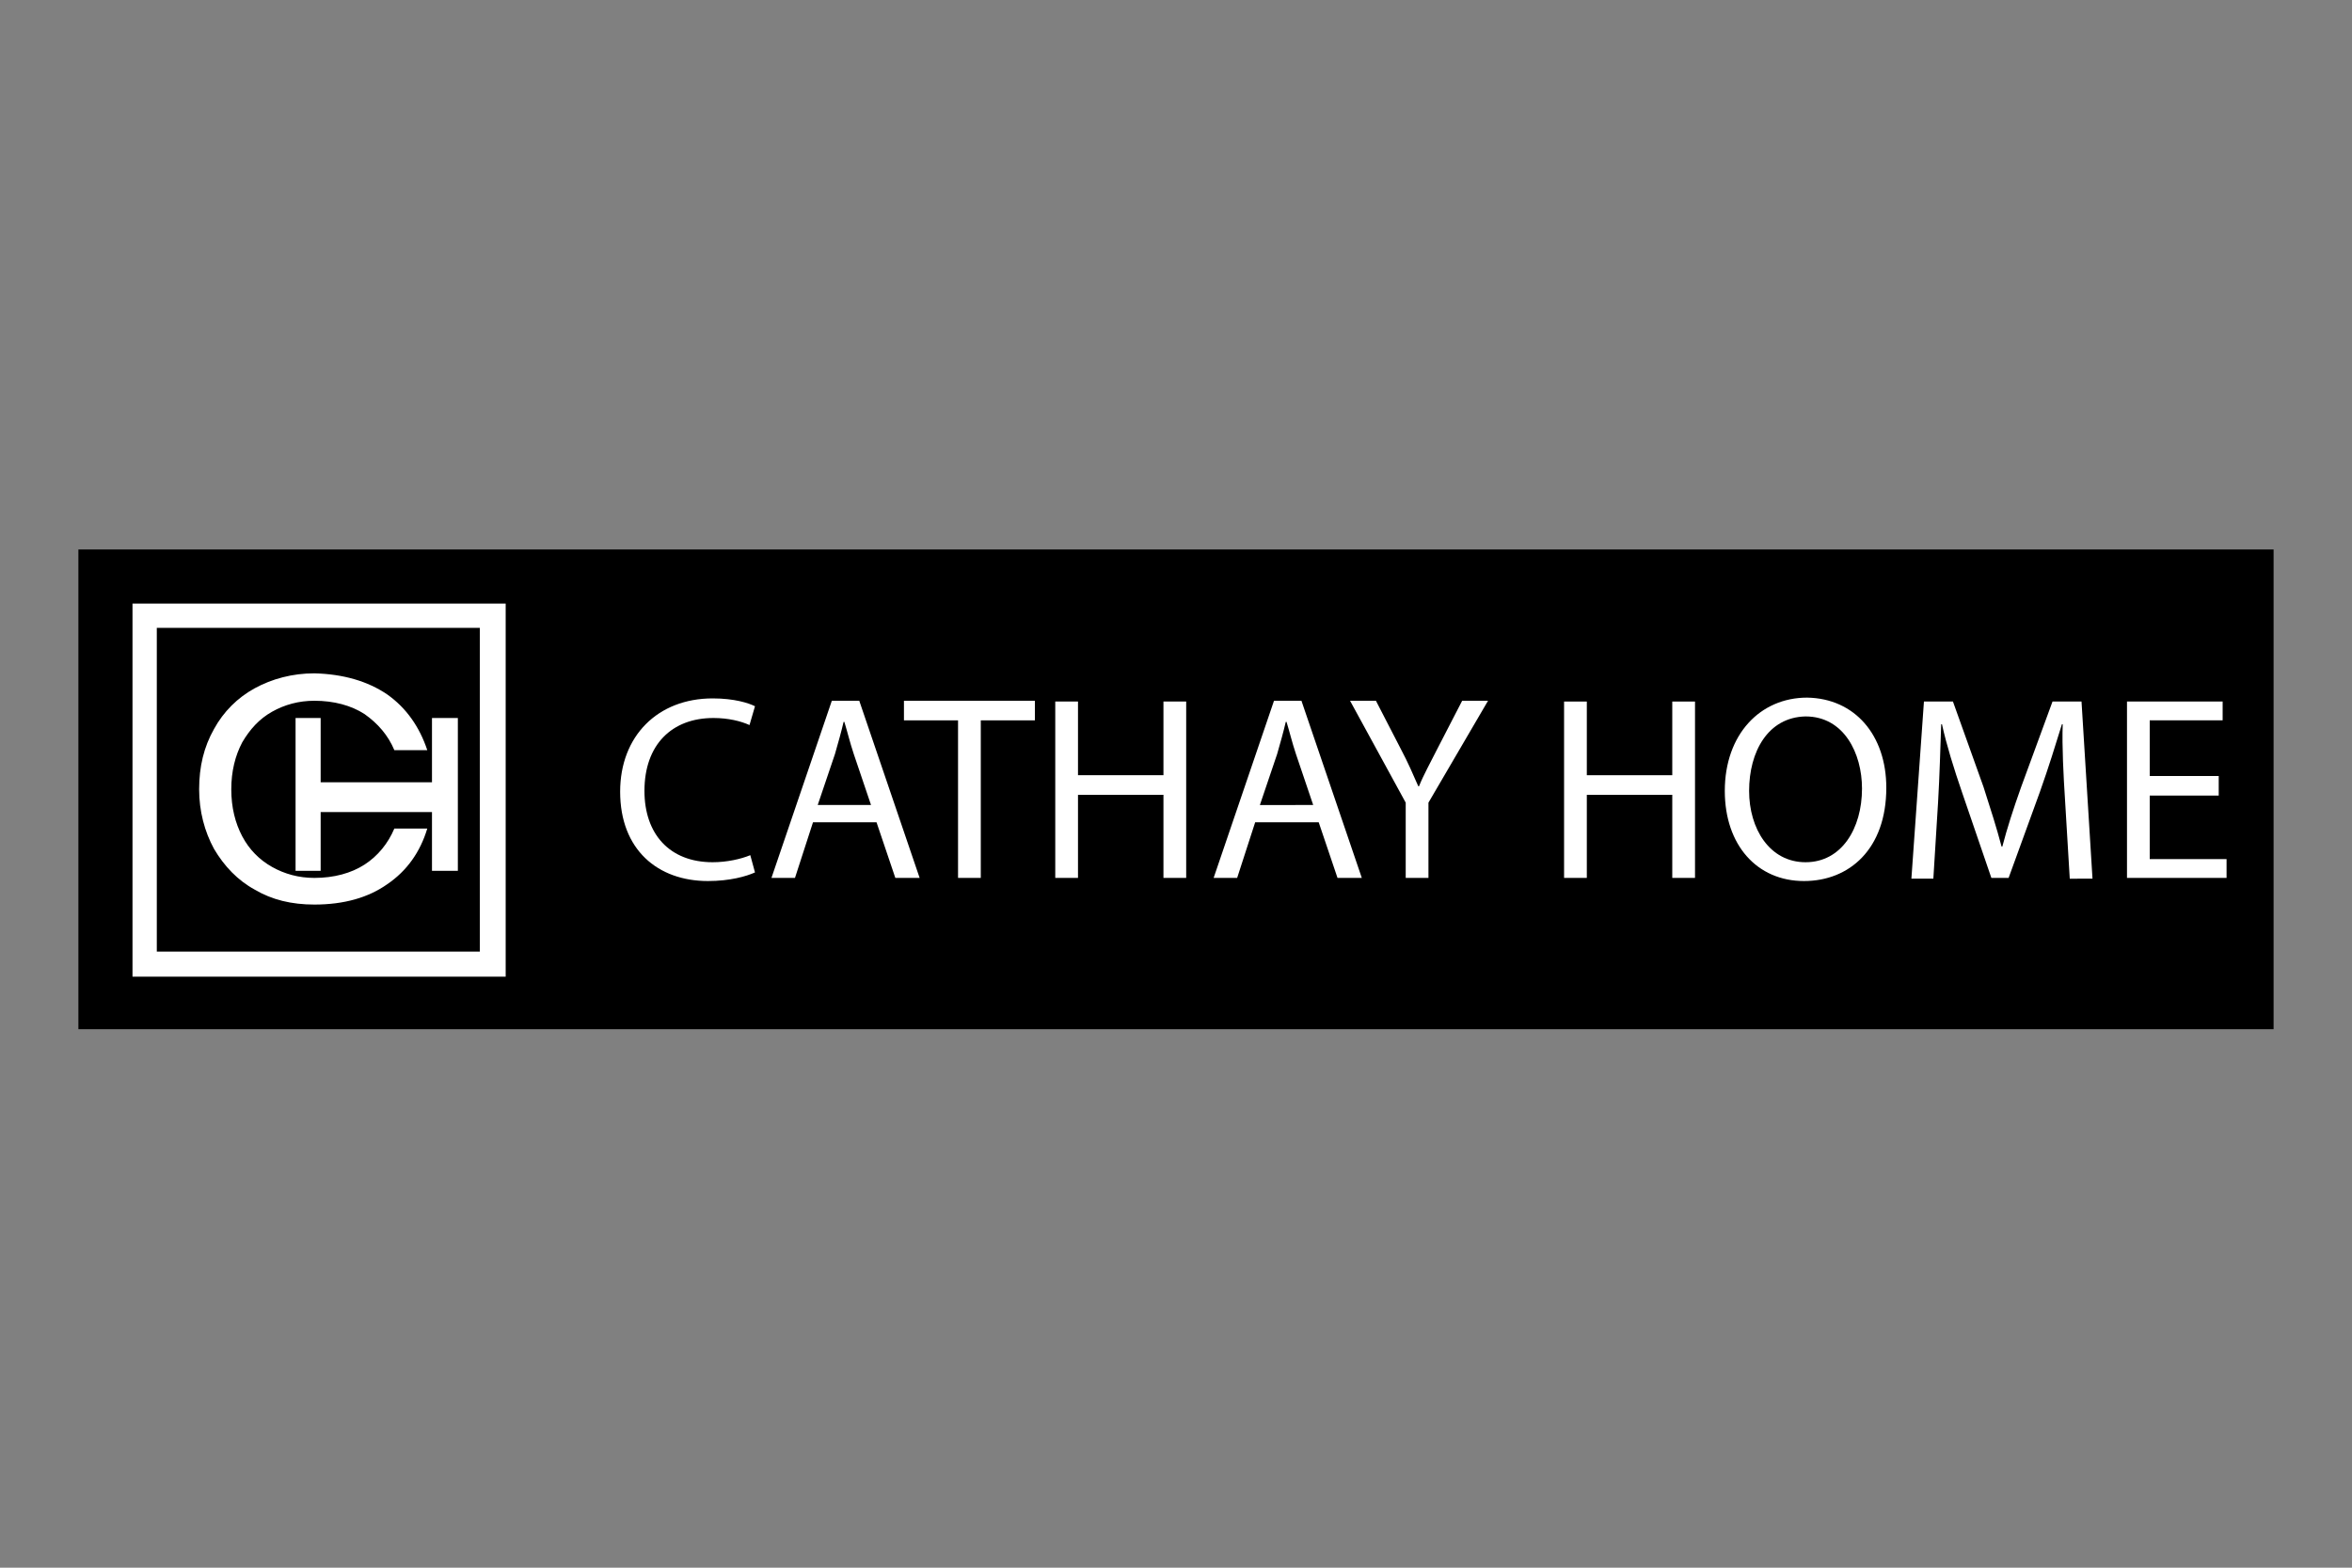
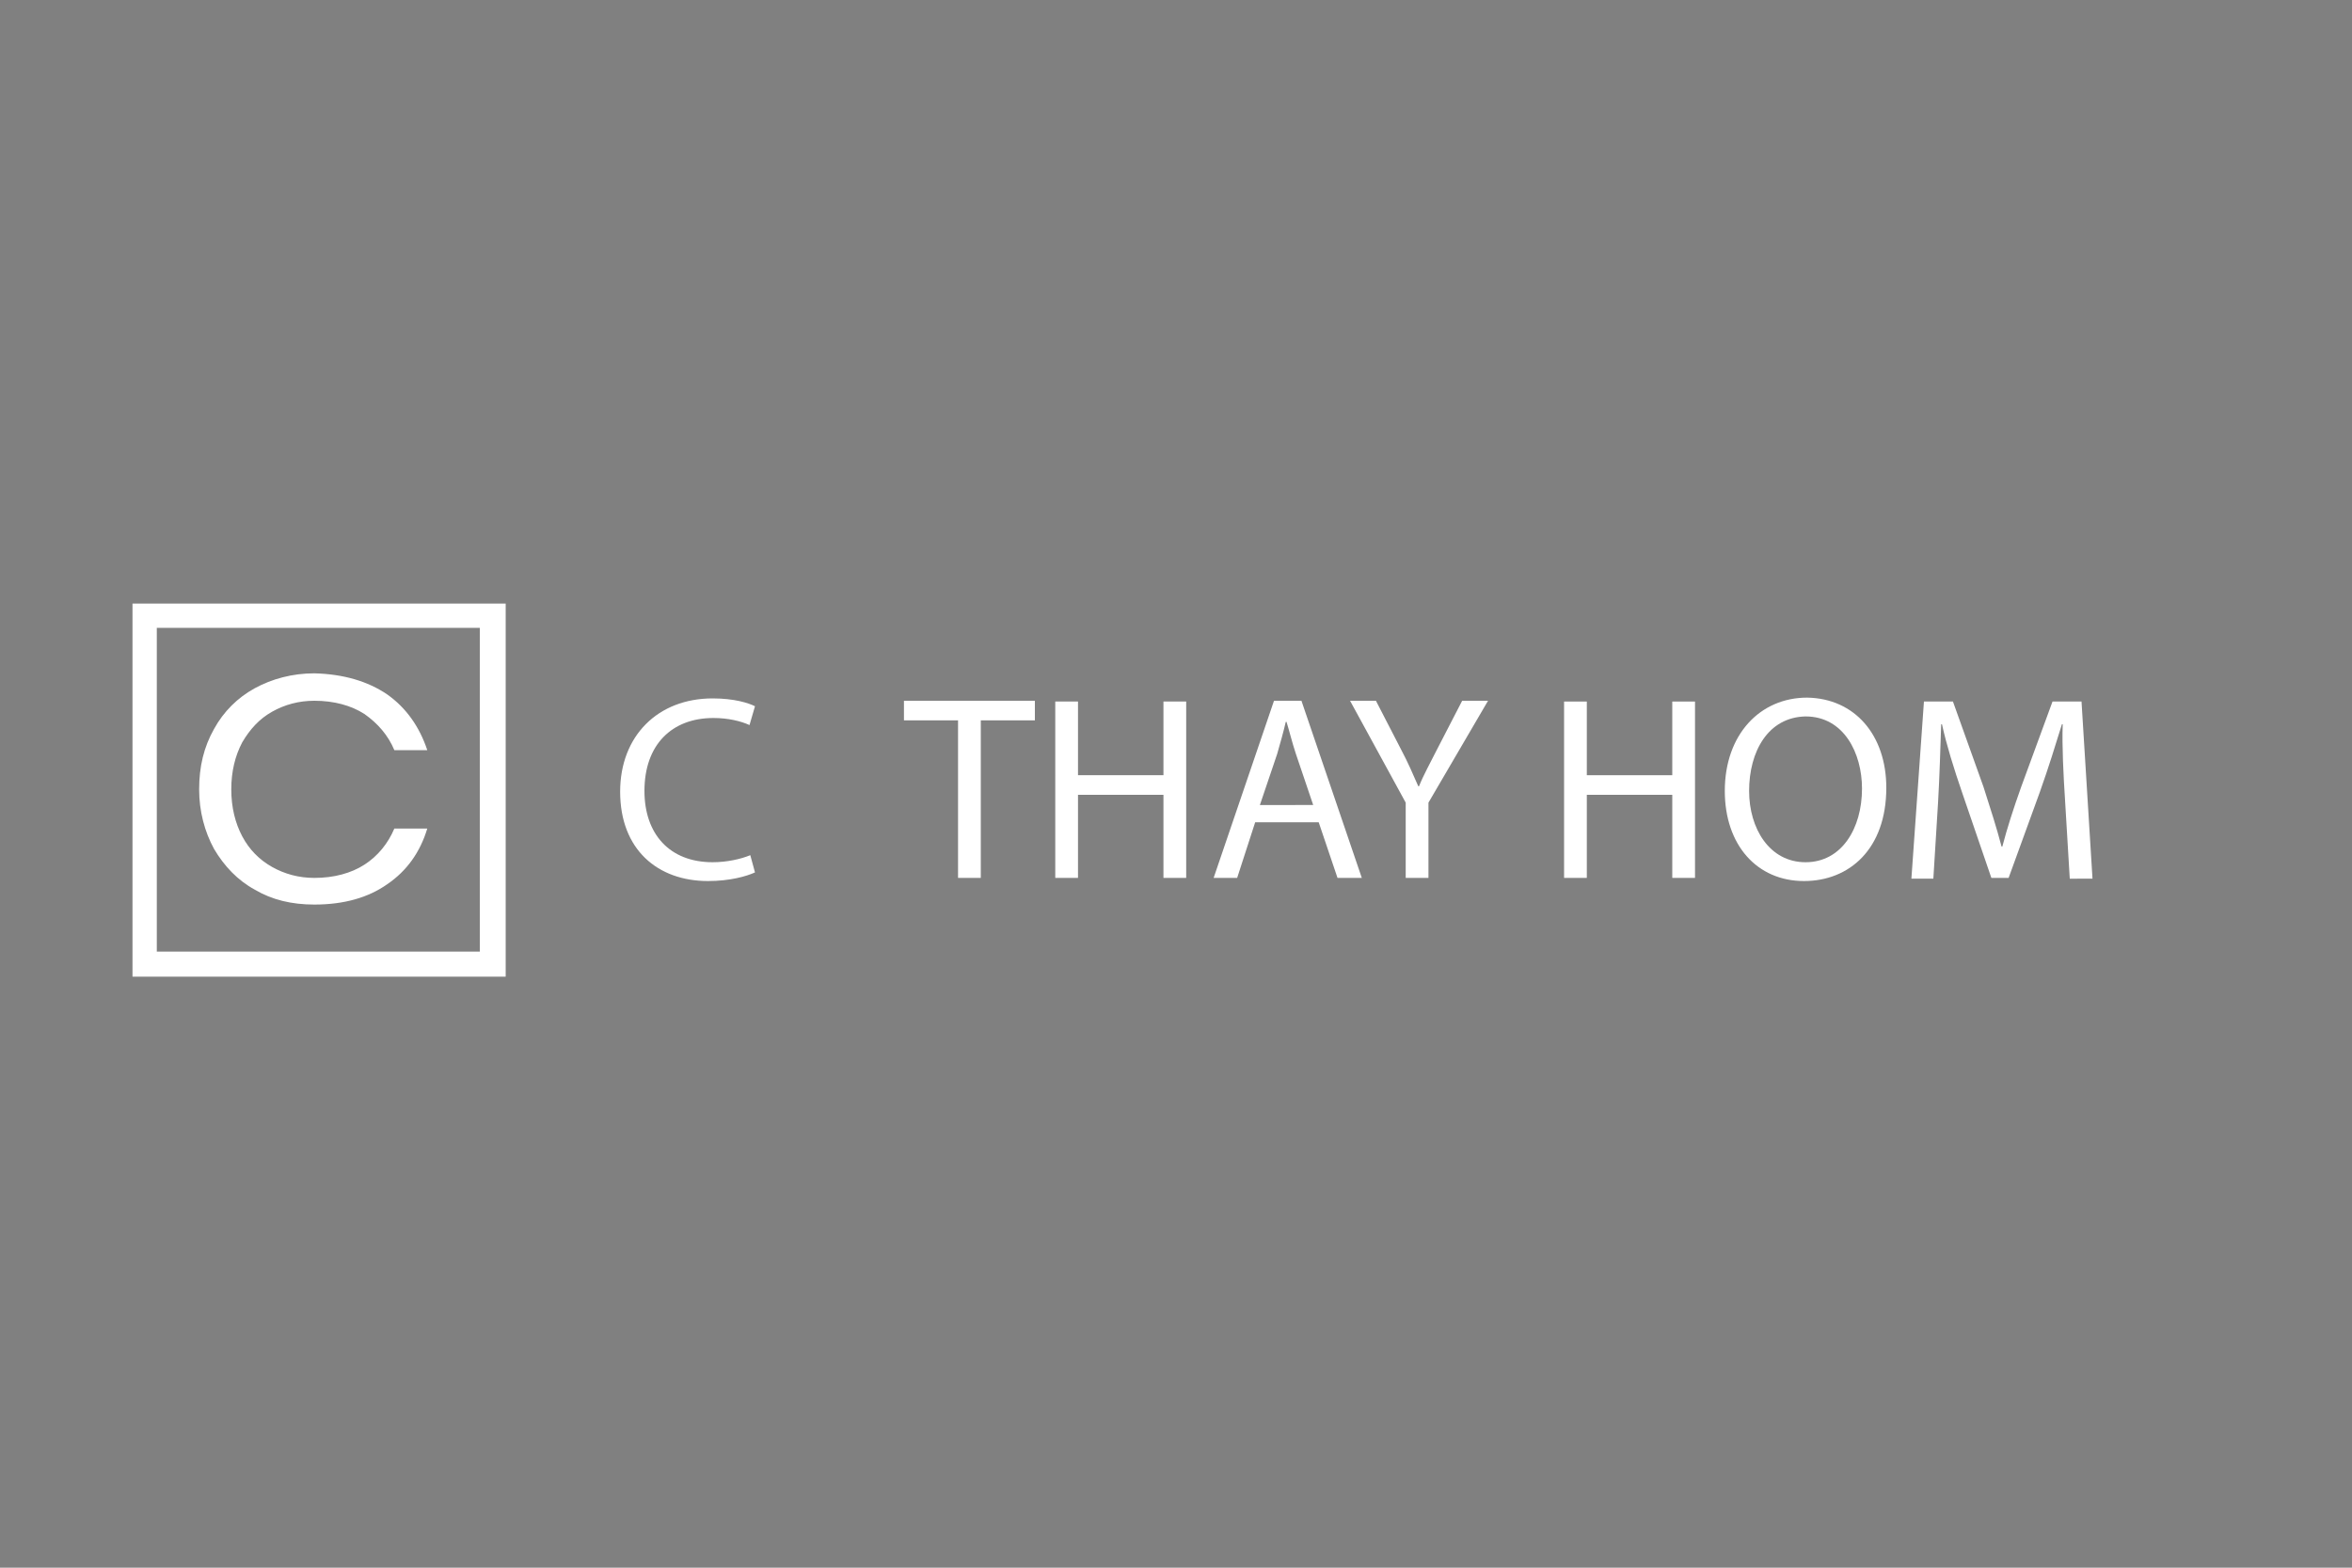
<svg xmlns="http://www.w3.org/2000/svg" version="1.1" id="Calque_1" x="0px" y="0px" viewBox="0 0 300 200" style="enable-background:new 0 0 300 200;" xml:space="preserve">
  <rect x="0" y="0" width="300" height="200" fill="#808080" stroke="none" />
  <style type="text/css">
	.st0{fill:#FFFFFF;}
</style>
  <g>
-     <rect x="10" y="70.1" width="280" height="61.2" />
    <g>
      <path class="st0" d="M96.3,111.3c-1.1,0.5-3.2,1.1-6,1.1c-6.4,0-11.2-4-11.2-11.4c0-7.1,4.8-11.9,11.8-11.9c2.8,0,4.6,0.6,5.4,1    l-0.7,2.4c-1.1-0.5-2.7-0.9-4.6-0.9c-5.3,0-8.8,3.4-8.8,9.3c0,5.5,3.2,9.1,8.7,9.1c1.8,0,3.6-0.4,4.8-0.9L96.3,111.3z" />
-       <path class="st0" d="M103.7,104.9l-2.3,7.1h-3l7.7-22.6h3.5l7.7,22.6h-3.1l-2.4-7.1H103.7z M111.1,102.7l-2.2-6.5    c-0.5-1.5-0.8-2.8-1.2-4.1h-0.1c-0.3,1.3-0.7,2.7-1.1,4.1l-2.2,6.5H111.1z" />
      <path class="st0" d="M122.2,91.9h-6.9v-2.5h16.7v2.5h-6.9V112h-2.9V91.9z" />
      <path class="st0" d="M137.5,89.5v9.4h10.9v-9.4h2.9V112h-2.9v-10.6h-10.9V112h-2.9V89.5H137.5z" />
      <path class="st0" d="M160.1,104.9l-2.3,7.1h-3l7.7-22.6h3.5l7.7,22.6h-3.1l-2.4-7.1H160.1z M167.5,102.7l-2.2-6.5    c-0.5-1.5-0.8-2.8-1.2-4.1H164c-0.3,1.3-0.7,2.7-1.1,4.1l-2.2,6.5H167.5z" />
      <path class="st0" d="M179.3,112v-9.6l-7.1-13h3.3l3.2,6.2c0.9,1.7,1.5,3.1,2.2,4.7h0.1c0.6-1.5,1.4-2.9,2.3-4.7l3.2-6.2h3.3    l-7.6,13v9.6H179.3z" />
      <path class="st0" d="M202.4,89.5v9.4h10.9v-9.4h2.9V112h-2.9v-10.6h-10.9V112h-2.9V89.5H202.4z" />
      <path class="st0" d="M240.6,100.5c0,7.8-4.7,11.9-10.5,11.9c-6,0-10.1-4.6-10.1-11.5c0-7.2,4.5-11.9,10.5-11.9    C236.6,89.1,240.6,93.8,240.6,100.5z M223.1,100.9c0,4.8,2.6,9.1,7.2,9.1c4.6,0,7.2-4.3,7.2-9.4c0-4.5-2.3-9.2-7.2-9.2    C225.5,91.5,223.1,95.9,223.1,100.9z" />
      <path class="st0" d="M263.4,102.1c-0.2-3.1-0.4-6.9-0.3-9.7H263c-0.8,2.6-1.7,5.5-2.8,8.6l-4,11H254l-3.7-10.8    c-1.1-3.2-2-6.1-2.6-8.8h-0.1c-0.1,2.8-0.2,6.6-0.4,10l-0.6,9.7h-2.8l1.6-22.6h3.7l3.9,10.9c0.9,2.8,1.7,5.3,2.3,7.6h0.1    c0.6-2.3,1.4-4.8,2.4-7.6l4-10.9h3.7l1.4,22.6H264L263.4,102.1z" />
-       <path class="st0" d="M283,101.5h-8.8v8.1h9.8v2.4h-12.7V89.5h12.2v2.4h-9.3V99h8.8V101.5z" />
    </g>
    <g>
-       <path class="st0" d="M40.9,91.6v8.2h14.2v-8.2h3.3v19.5h-3.3v-7.5H40.9v7.5h-3.2V91.6H40.9z" />
-     </g>
+       </g>
    <path class="st0" d="M16.9,77v47.6h47.6V77H16.9z M61.3,121.4H20V80.1h41.2V121.4z" />
    <g>
      <path class="st0" d="M49.4,88.6c2.4,1.7,4.1,4.1,5.1,7.1h-4.2c-0.8-1.9-2.1-3.4-3.8-4.6c-1.7-1.1-3.9-1.7-6.4-1.7    c-2,0-3.8,0.5-5.4,1.4c-1.6,0.9-2.8,2.2-3.8,3.9c-0.9,1.7-1.4,3.7-1.4,6c0,2.3,0.5,4.3,1.4,6c0.9,1.7,2.2,3,3.8,3.9    c1.6,0.9,3.4,1.4,5.4,1.4c2.5,0,4.7-0.6,6.4-1.7c1.7-1.1,3-2.7,3.8-4.6h4.2c-0.9,3-2.6,5.4-5.1,7.1c-2.4,1.7-5.5,2.6-9.3,2.6    c-2.9,0-5.4-0.6-7.6-1.9c-2.2-1.2-3.9-3-5.2-5.2c-1.2-2.2-1.9-4.8-1.9-7.6c0-2.9,0.6-5.4,1.9-7.7c1.2-2.2,3-4,5.2-5.2    c2.2-1.2,4.8-1.9,7.6-1.9C43.8,86,46.9,86.9,49.4,88.6z" />
    </g>
  </g>
</svg>